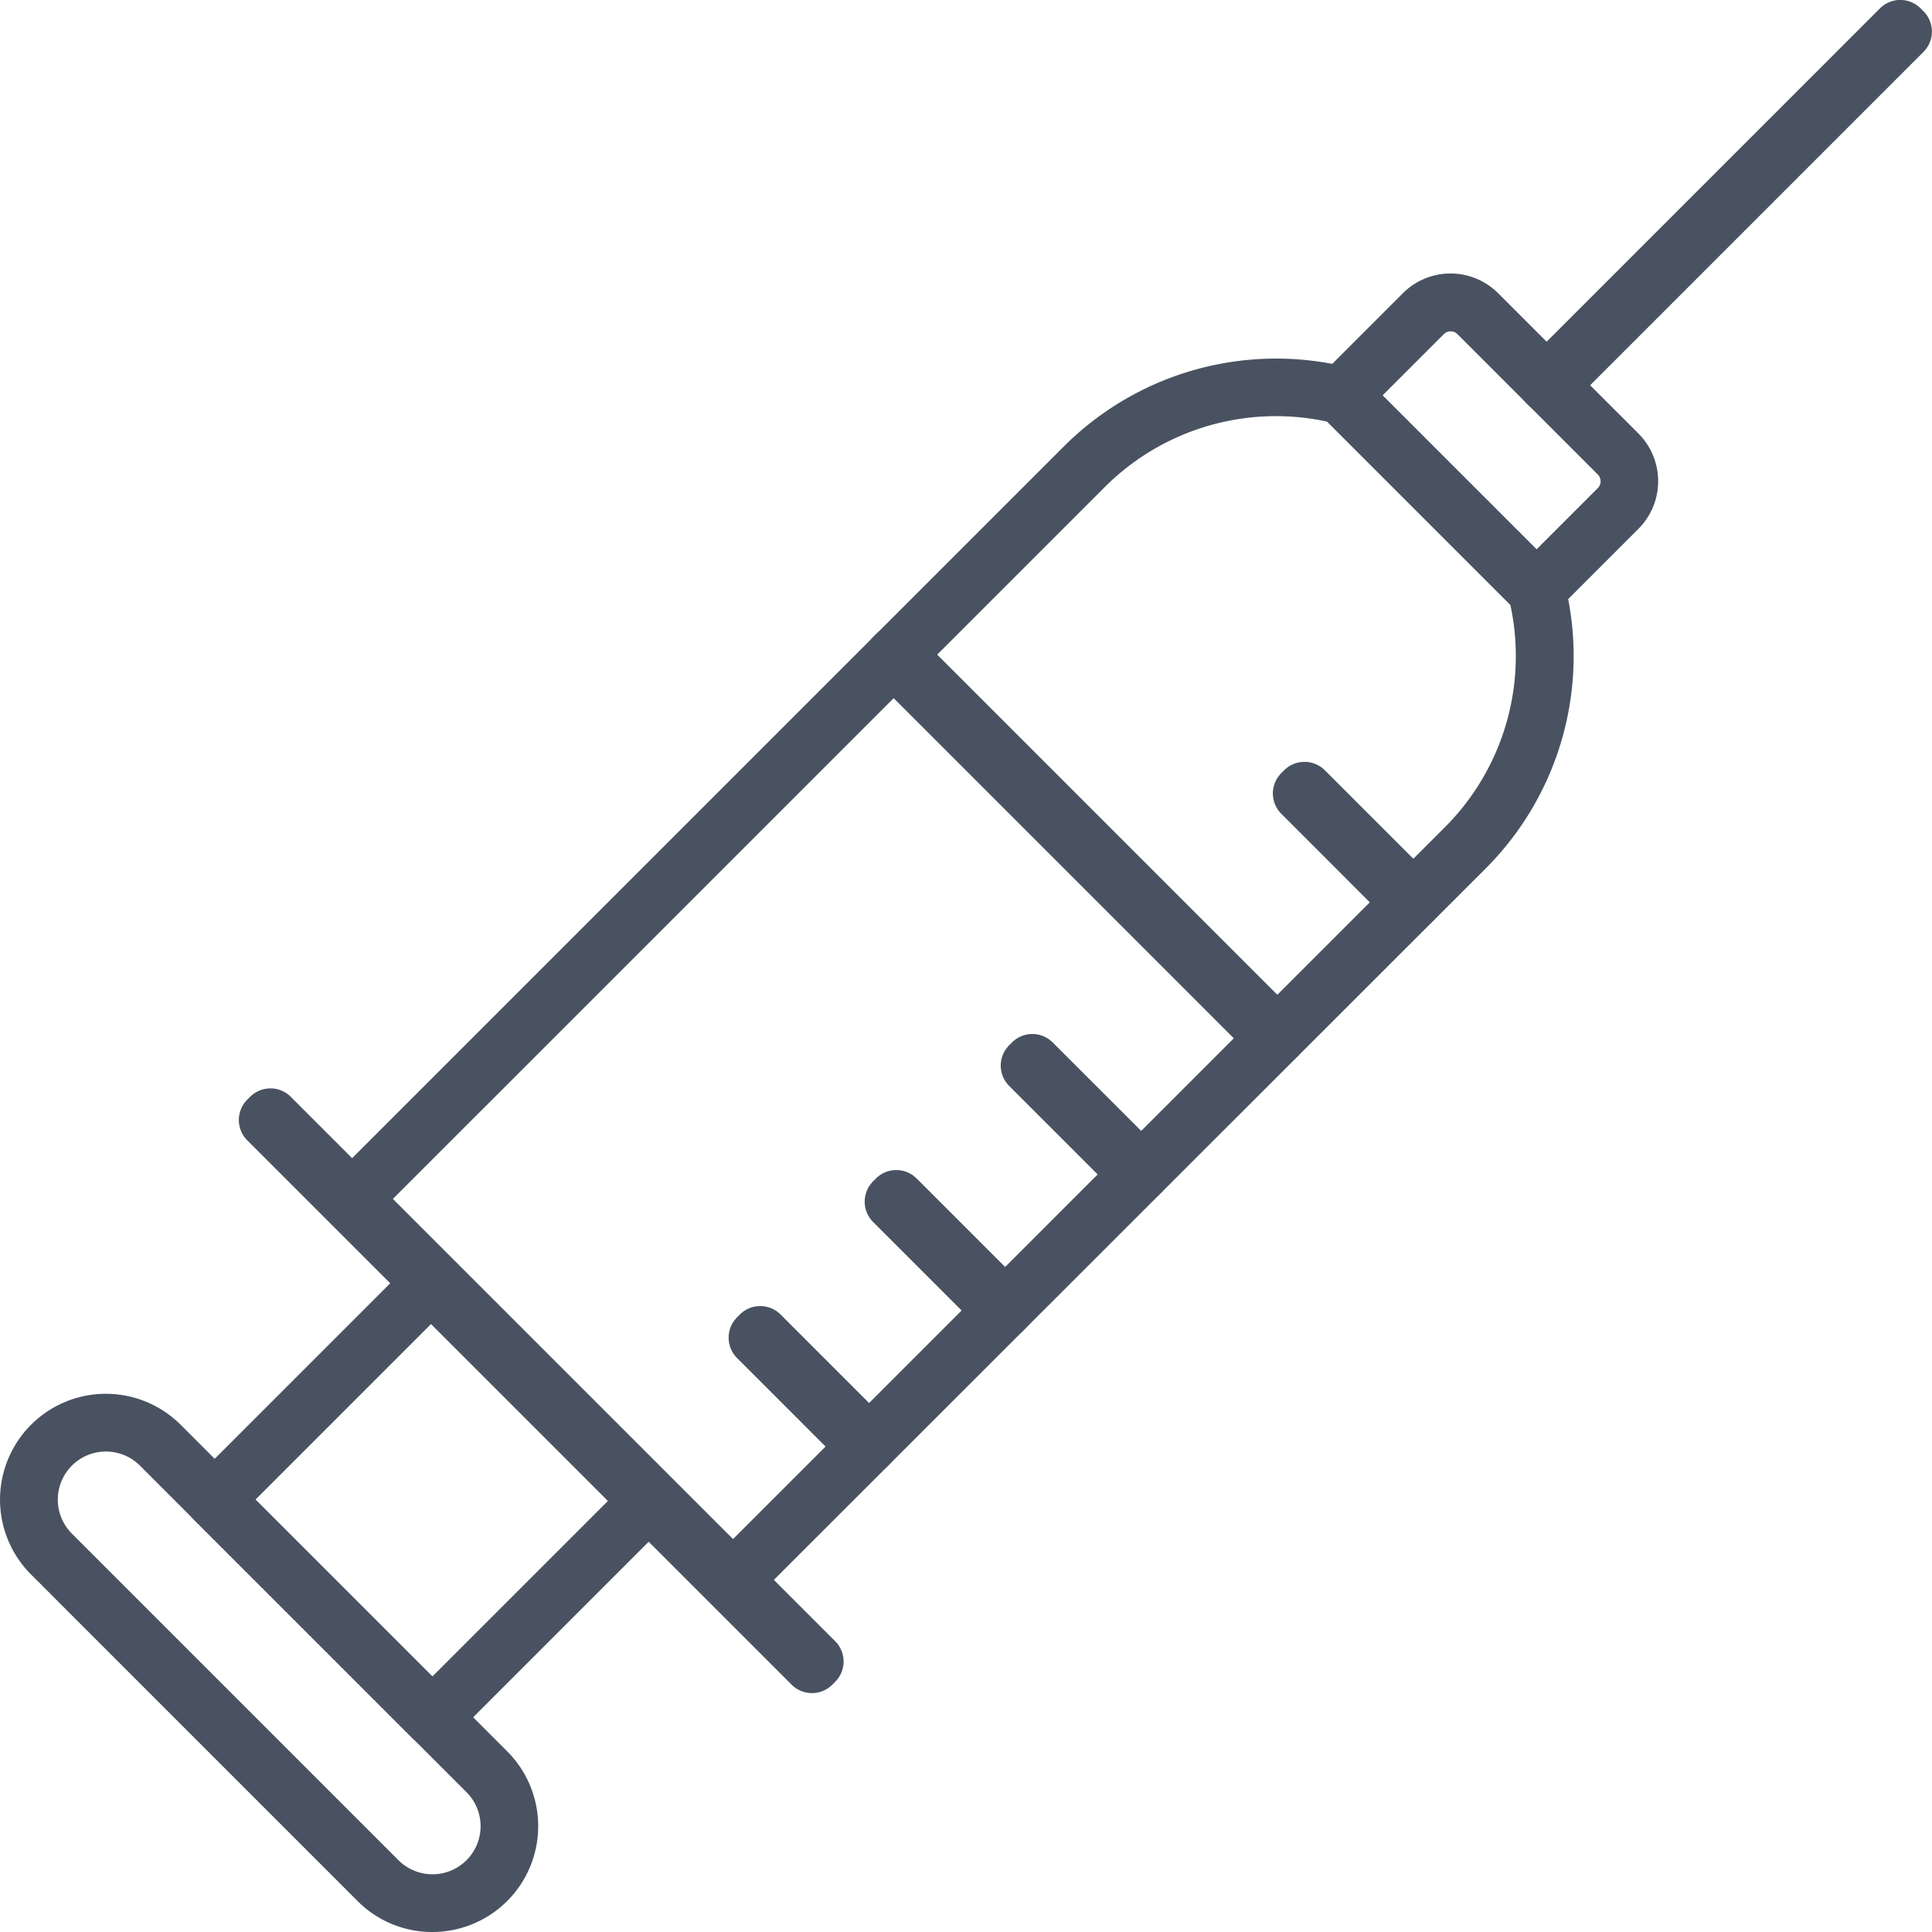
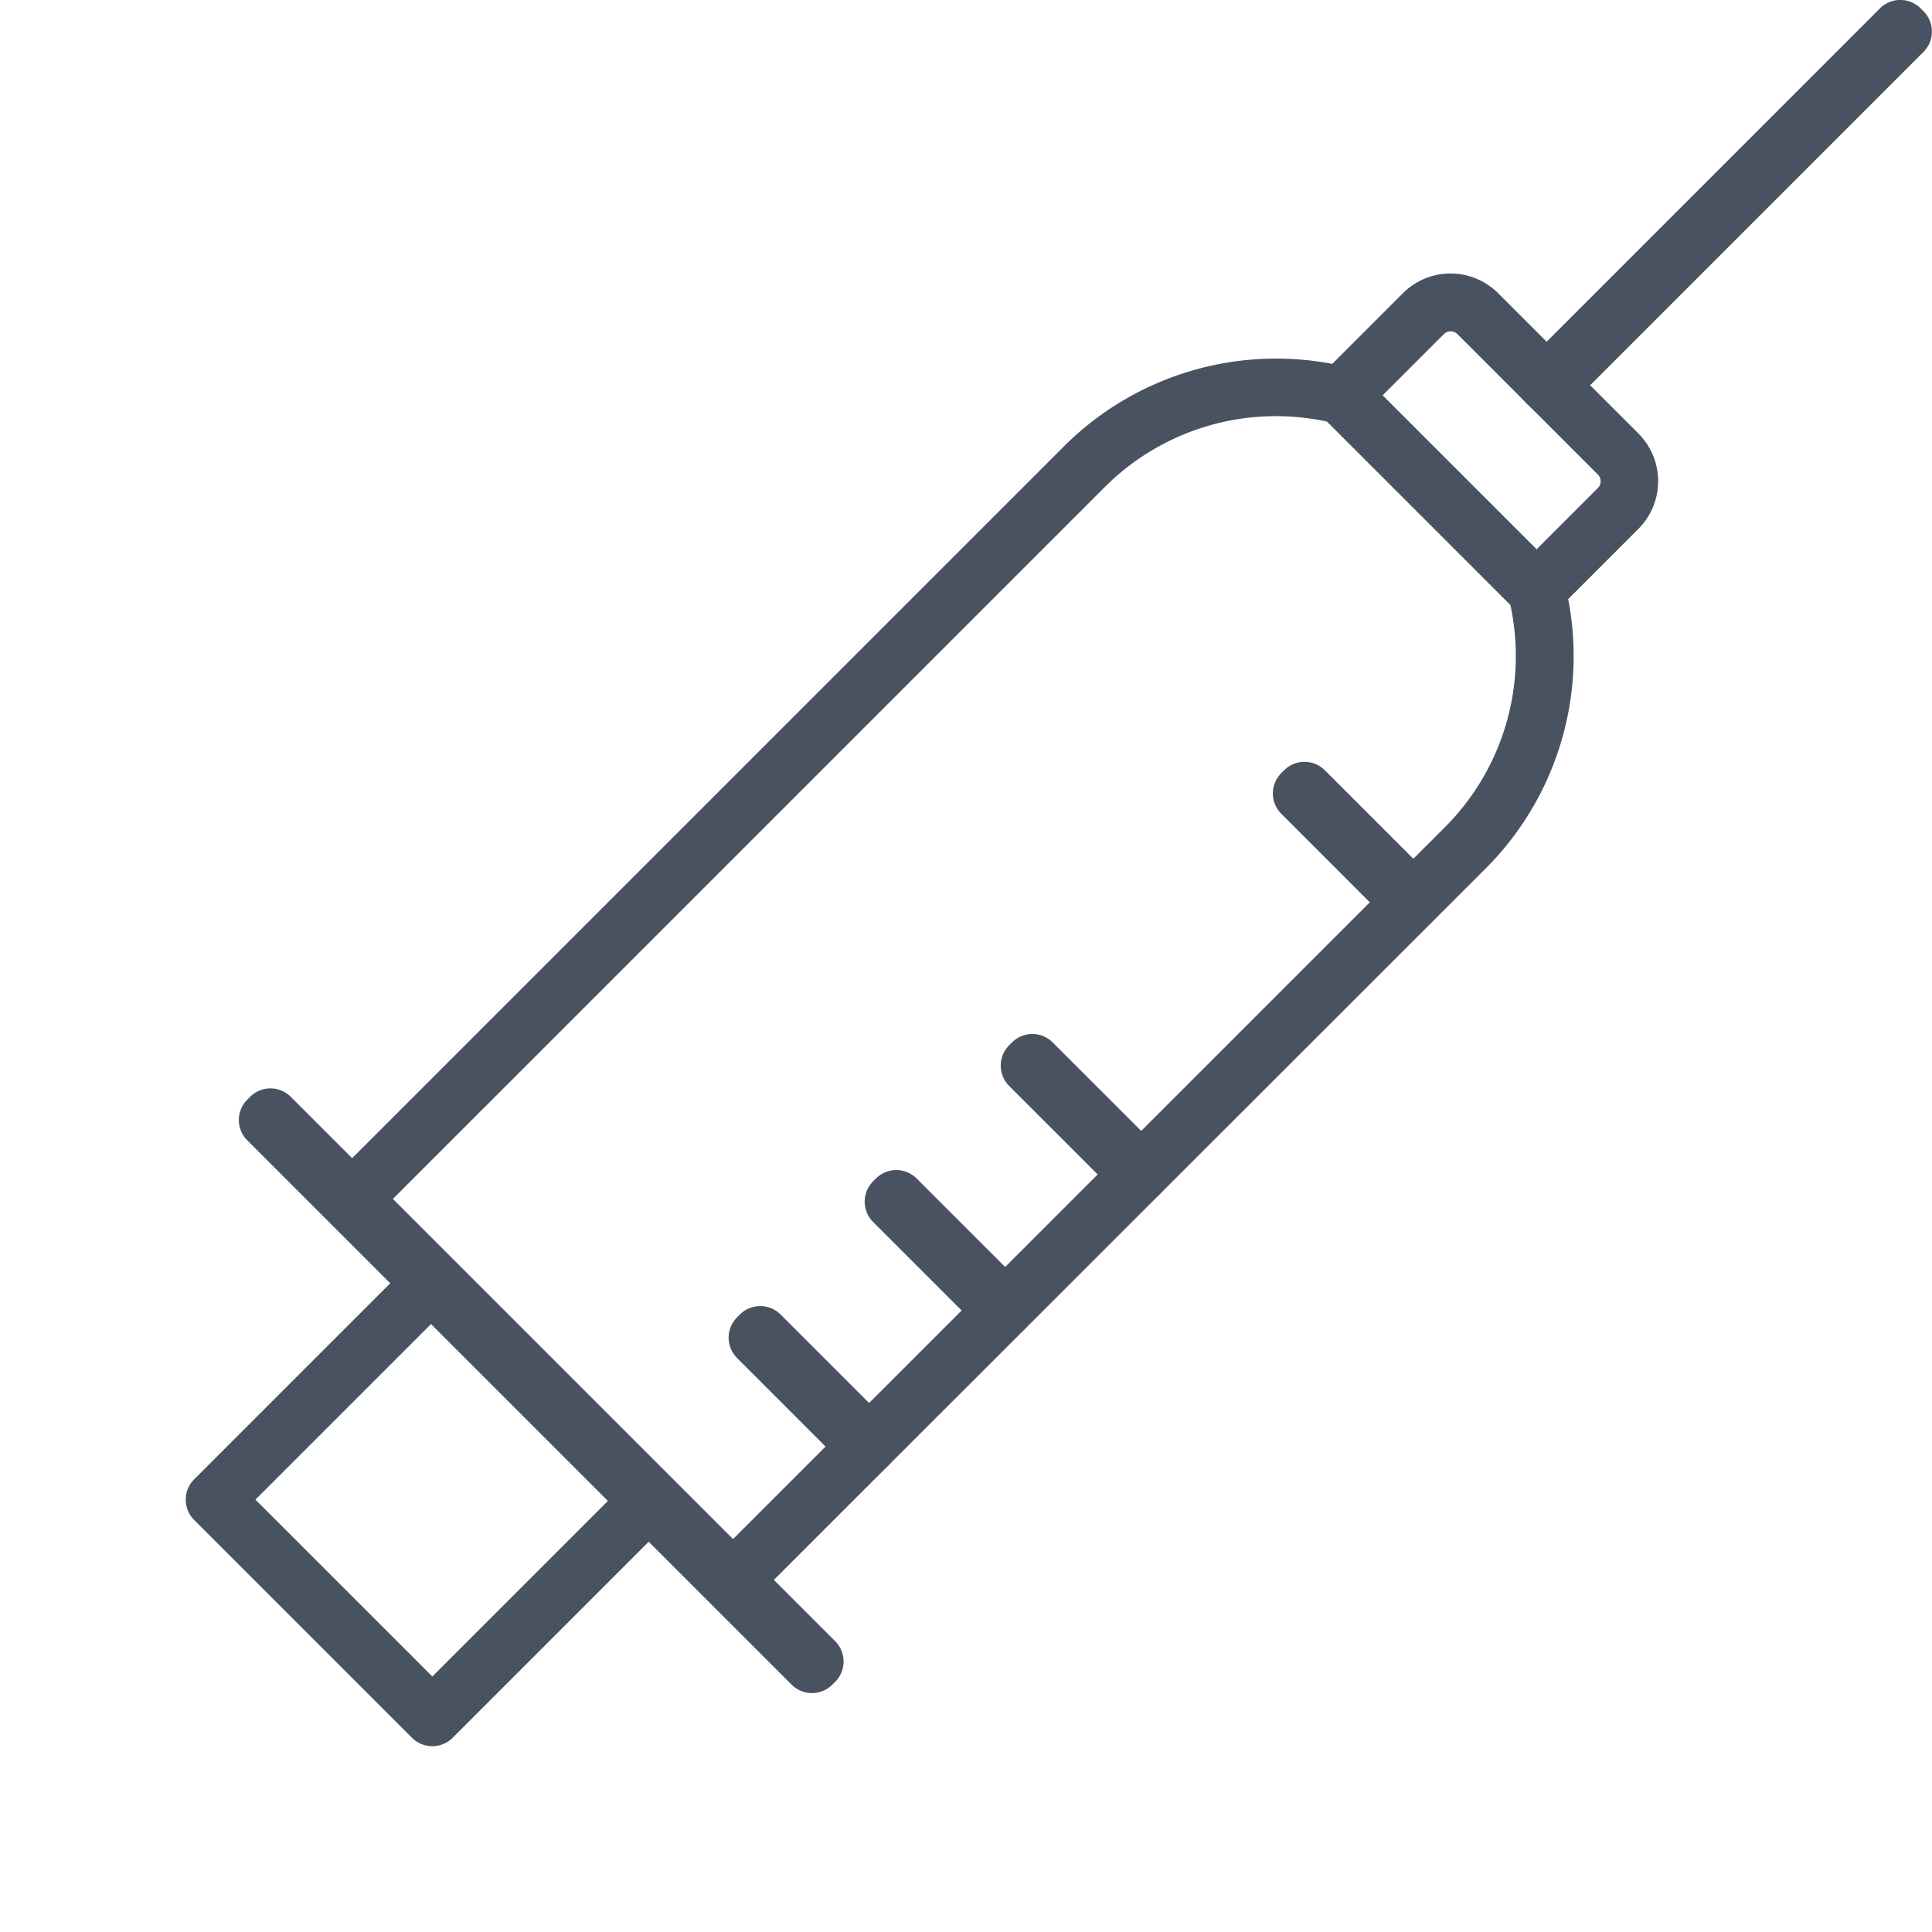
<svg xmlns="http://www.w3.org/2000/svg" width="60.466" height="60.466" viewBox="0 0 60.466 60.466">
  <g id="_8-Syringe" data-name="8-Syringe" transform="translate(-973.184 -179.184)">
-     <path id="パス_13839" data-name="パス 13839" d="M986.716,485.779a3.29,3.29,0,0,1-2.342-.97h0l-10.219-10.22a3.312,3.312,0,1,1,4.684-4.684l10.219,10.22a3.312,3.312,0,0,1-2.342,5.654ZM976.5,470.742a1.505,1.505,0,0,0-1.065,2.57l10.22,10.22h0a1.505,1.505,0,0,0,2.129-2.129l-10.22-10.22A1.5,1.5,0,0,0,976.5,470.742Z" transform="translate(0 -246.129)" fill="#495260" />
    <path id="パス_13840" data-name="パス 13840" d="M1040.78,424.381a.9.9,0,0,1-.638-.265l-17.033-17.033a.9.9,0,0,1,0-1.277l.085-.085a.9.9,0,0,1,1.277,0l17.033,17.033a.9.9,0,0,1,0,1.277l-.085.085A.9.9,0,0,1,1040.78,424.381Z" transform="translate(-42.184 -192.208)" fill="#495260" />
    <path id="パス_13841" data-name="パス 13841" d="M1019.527,455.113a.9.9,0,0,1-.639-.264l-6.813-6.813a.9.9,0,0,1,0-1.277l6.813-6.813a.9.9,0,0,1,1.277,0l6.813,6.813a.9.9,0,0,1,0,1.277l-6.813,6.813A.9.9,0,0,1,1019.527,455.113Zm-5.536-7.716,5.536,5.536,5.536-5.536-5.536-5.536Z" transform="translate(-32.812 -221.279)" fill="#495260" />
    <path id="パス_13842" data-name="パス 13842" d="M1289.7,192.146a.9.9,0,0,1-.639-.265l-.085-.085a.9.9,0,0,1,0-1.277l11.071-11.071a.9.9,0,0,1,1.277,0l.085.085a.9.9,0,0,1,0,1.278l-11.071,11.071A.9.9,0,0,1,1289.7,192.146Z" transform="translate(-268.028 0)" fill="#495260" />
    <path id="パス_13843" data-name="パス 13843" d="M1052.921,292.885a.9.9,0,0,1-.639-.265L1040.36,280.7a.9.9,0,0,1,0-1.277l22.994-22.994a9.4,9.4,0,0,1,8.881-2.434.9.9,0,0,1,.42.238l6.1,6.1a.9.9,0,0,1,.238.42,9.4,9.4,0,0,1-2.434,8.881L1053.56,292.62A.9.9,0,0,1,1052.921,292.885Zm-10.646-12.826,10.646,10.645,22.356-22.356a7.576,7.576,0,0,0,2.014-6.928l-5.731-5.731a7.578,7.578,0,0,0-6.928,2.014Z" transform="translate(-56.838 -63.309)" fill="#495260" />
    <path id="パス_13844" data-name="パス 13844" d="M1253.123,246.882a.9.9,0,0,1-.639-.265l-6.1-6.1a.9.9,0,0,1,0-1.277l2.555-2.555a2.108,2.108,0,0,1,2.981,0l4.392,4.392a2.11,2.11,0,0,1,0,2.981l-2.555,2.555A.9.9,0,0,1,1253.123,246.882Zm-4.818-7,4.818,4.818,1.916-1.916a.3.3,0,0,0,0-.426l-4.392-4.392a.3.3,0,0,0-.426,0Z" transform="translate(-231.849 -48.324)" fill="#495260" />
    <g id="グループ_16315" data-name="グループ 16315" transform="translate(995.99 198.771)">
      <path id="パス_13845" data-name="パス 13845" d="M1128.977,456.009h0a.9.9,0,0,1-.639-.265l-3.406-3.407a.9.9,0,0,1,0-1.277l.084-.085a.9.9,0,0,1,.639-.265h0a.9.9,0,0,1,.639.265l3.406,3.407a.9.9,0,0,1,0,1.277l-.085.085A.9.9,0,0,1,1128.977,456.009Z" transform="translate(-1124.668 -429.42)" fill="#495260" />
      <path id="パス_13846" data-name="パス 13846" d="M1157.259,427.728a.9.9,0,0,1-.639-.265l-3.407-3.406a.9.9,0,0,1,0-1.277l.085-.085a.9.9,0,0,1,1.277,0l3.407,3.406a.9.9,0,0,1,0,1.277l-.085.085A.9.9,0,0,1,1157.259,427.728Z" transform="translate(-1148.691 -405.397)" fill="#495260" />
      <path id="パス_13847" data-name="パス 13847" d="M1185.544,399.442a.9.9,0,0,1-.639-.264l-3.407-3.406a.9.9,0,0,1,0-1.277l.085-.085a.9.9,0,0,1,1.277,0l3.407,3.406a.9.9,0,0,1,0,1.278l-.085.085A.9.9,0,0,1,1185.544,399.442Z" transform="translate(-1172.718 -381.37)" fill="#495260" />
-       <path id="パス_13848" data-name="パス 13848" d="M1165.776,323.1a.9.9,0,0,1-.639-.265l-11.923-11.923a.9.9,0,0,1,0-1.278l.085-.085a.9.9,0,0,1,1.277,0l11.923,11.924a.9.9,0,0,1,0,1.277l-.085.085A.9.9,0,0,1,1165.776,323.1Z" transform="translate(-1148.691 -309.289)" fill="#495260" />
      <path id="パス_13849" data-name="パス 13849" d="M1242.114,342.872h0a.9.9,0,0,1-.639-.265l-3.406-3.407a.9.9,0,0,1,0-1.277l.085-.085a.9.9,0,0,1,.639-.265h0a.9.9,0,0,1,.639.265l3.406,3.407a.9.9,0,0,1,0,1.277l-.085.085A.9.9,0,0,1,1242.114,342.872Z" transform="translate(-1220.772 -333.316)" fill="#495260" />
    </g>
  </g>
</svg>